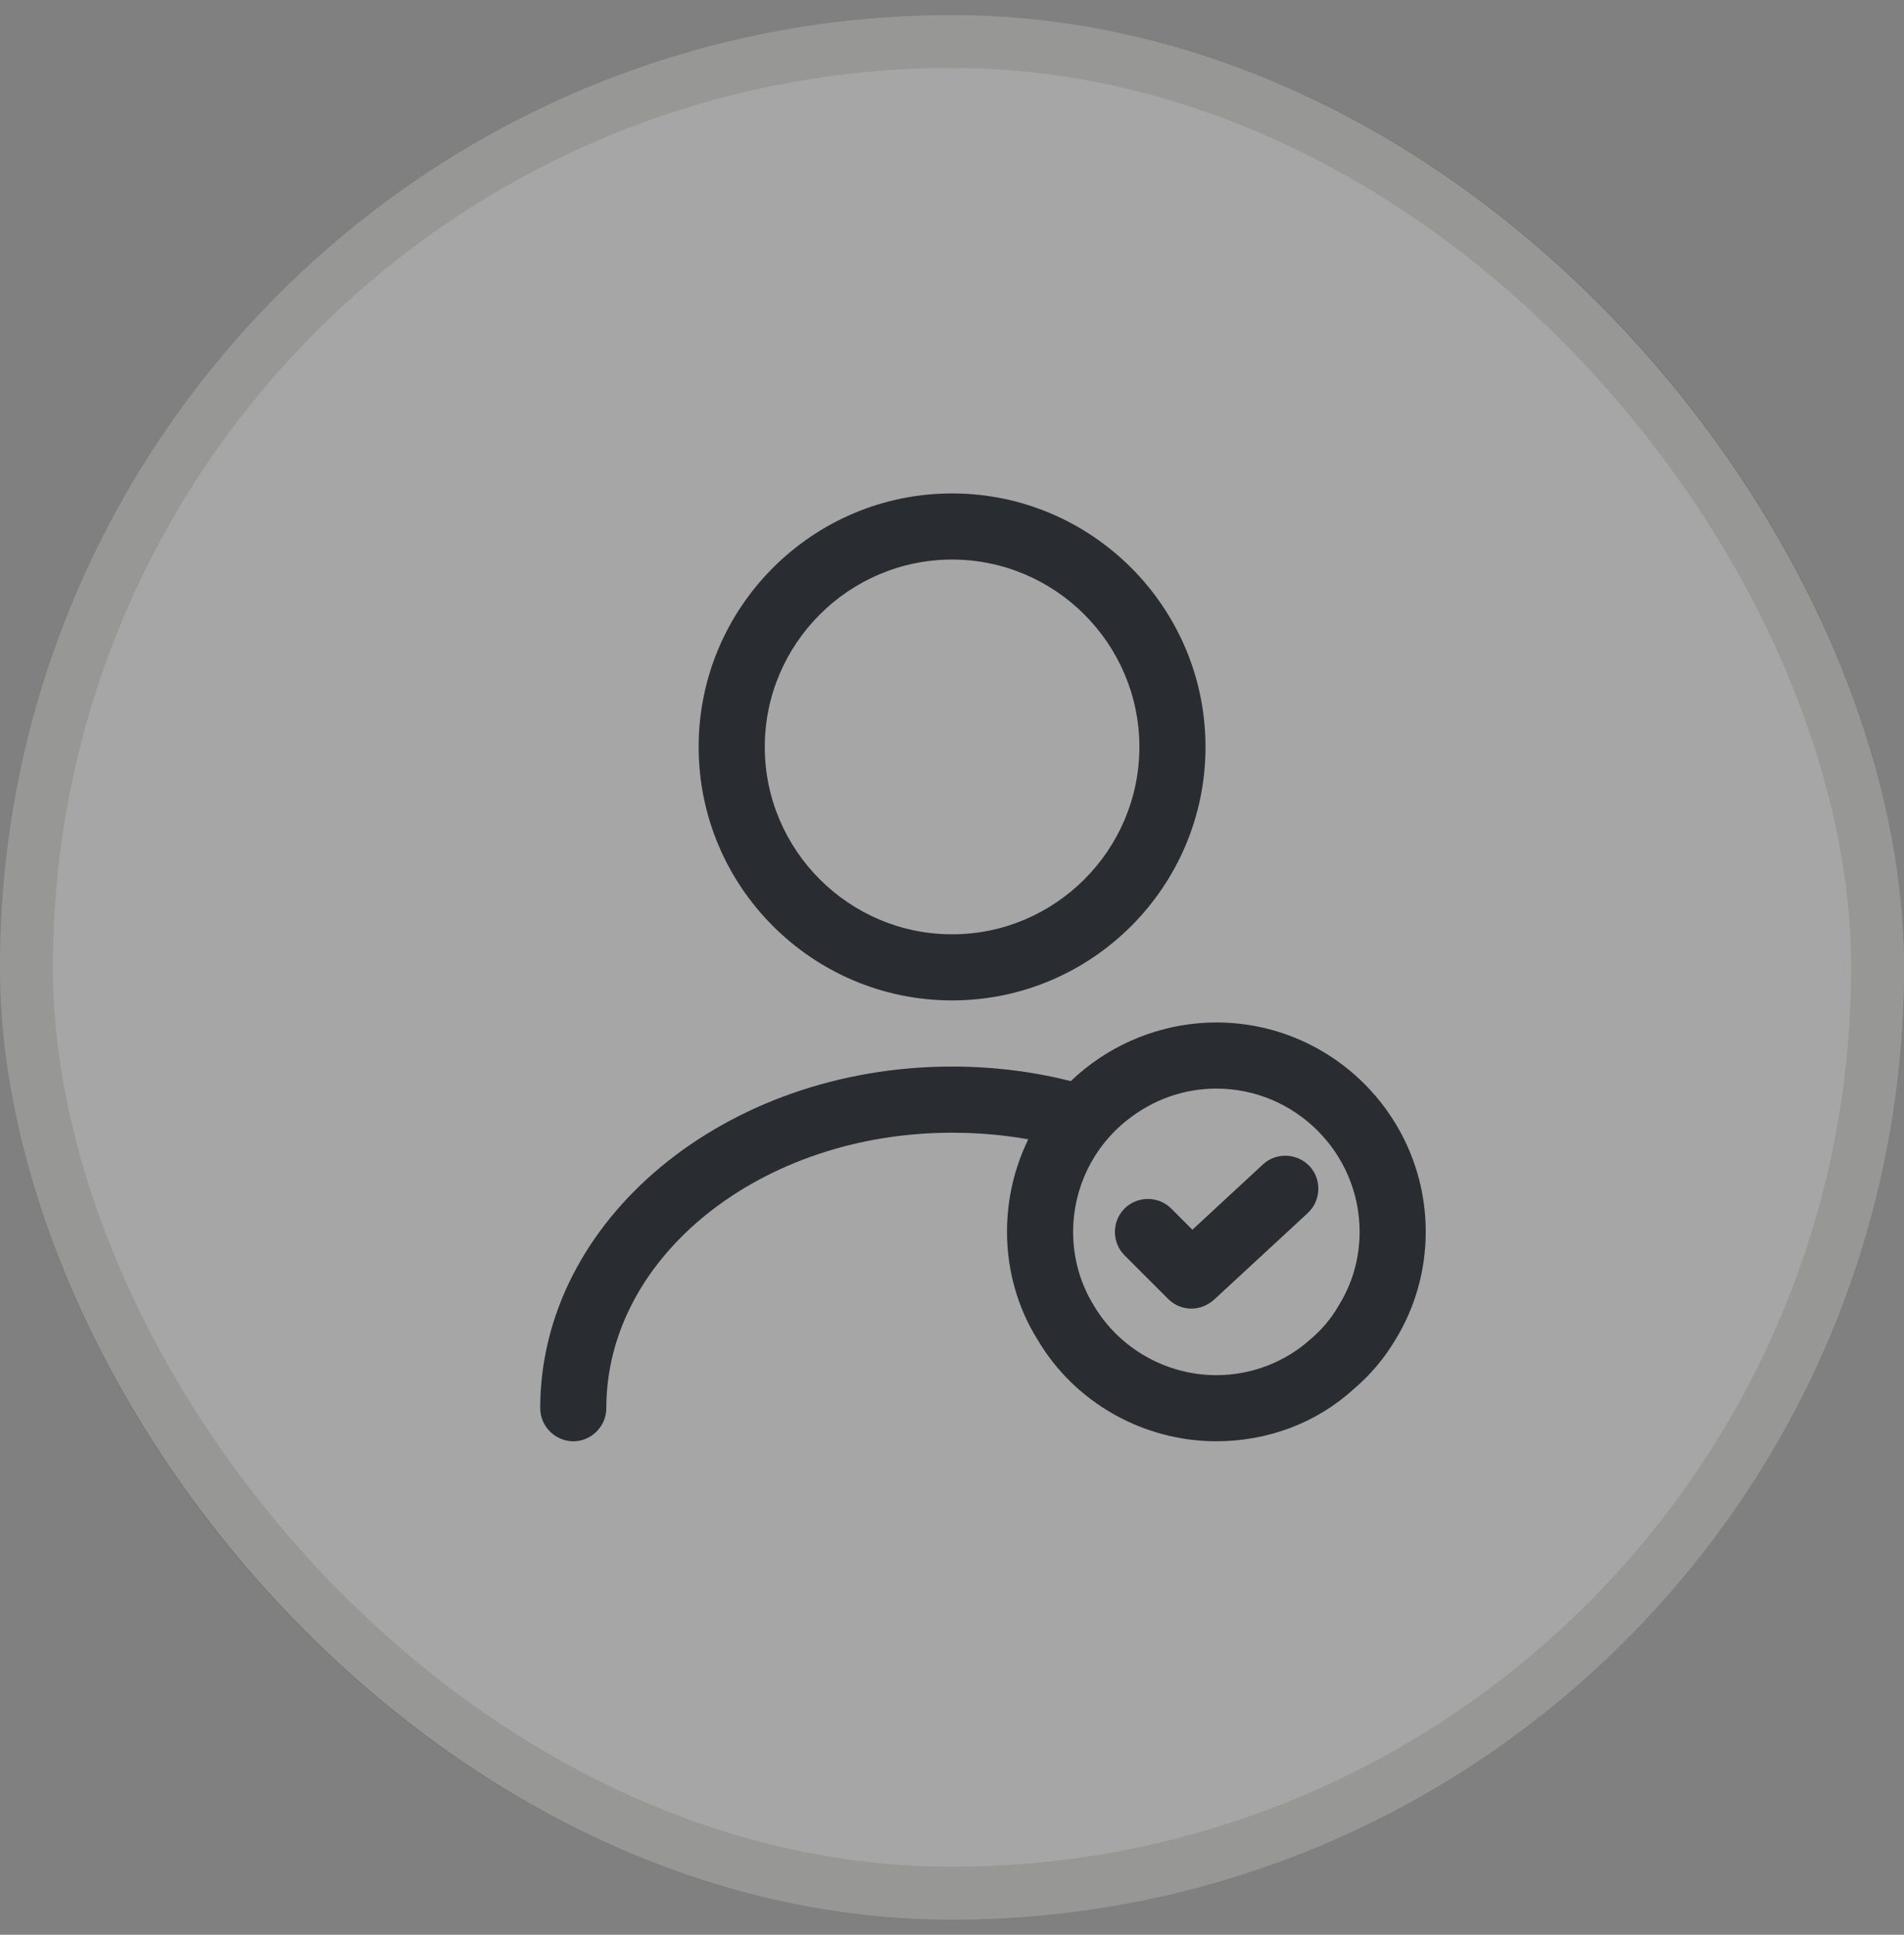
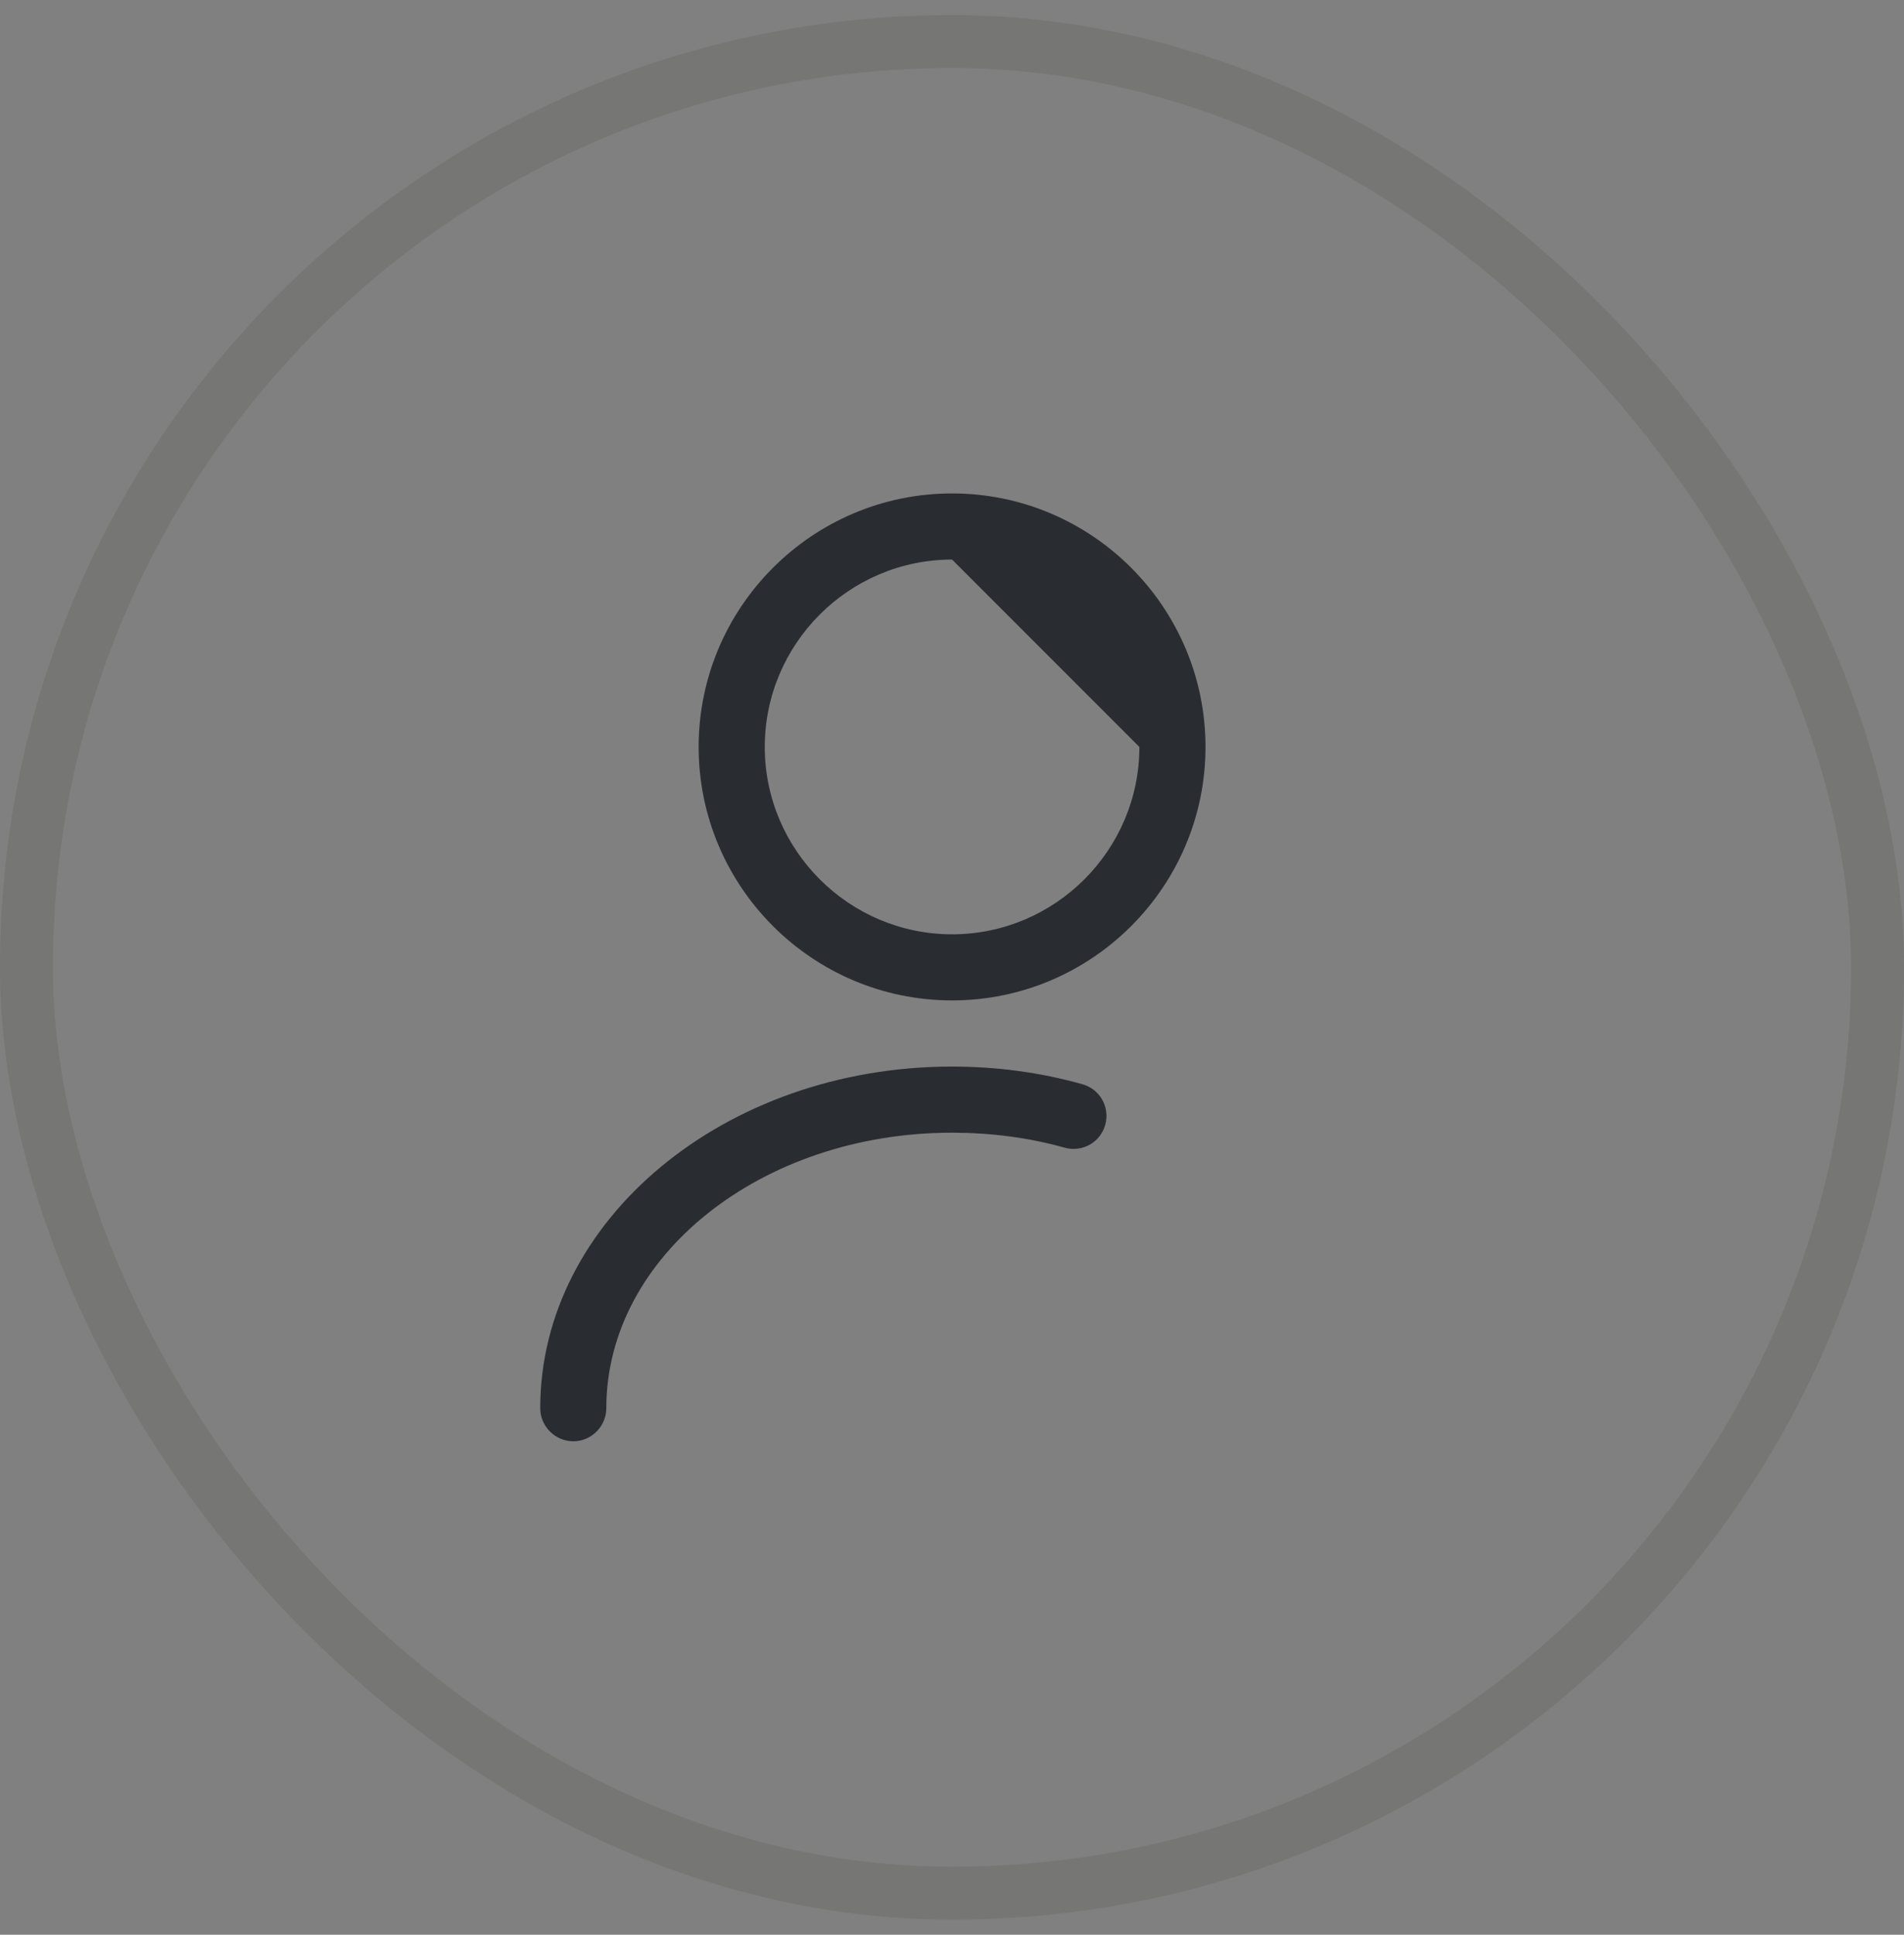
<svg xmlns="http://www.w3.org/2000/svg" width="63" height="64" viewBox="0 0 63 64" fill="none">
  <rect x="0" y="0" width="63" height="64" fill="#808080" stroke="none" />
-   <rect y="0.5" width="63" height="63" rx="31.5" fill="white" fill-opacity="0.3" />
  <rect x="0.875" y="1.375" width="61.25" height="61.25" rx="30.625" stroke="#2E2E1F" stroke-opacity="0.12" stroke-width="1.75" />
-   <path d="M31.503 33.093C26.88 33.093 23.117 29.331 23.117 24.708C23.117 20.085 26.88 16.322 31.503 16.322C36.126 16.322 39.888 20.085 39.888 24.708C39.888 29.331 36.126 33.093 31.503 33.093ZM31.503 18.51C28.09 18.51 25.305 21.295 25.305 24.708C25.305 28.12 28.09 30.906 31.503 30.906C34.915 30.906 37.7 28.12 37.7 24.708C37.7 21.295 34.915 18.51 31.503 18.51Z" fill="#292D32" />
+   <path d="M31.503 33.093C26.88 33.093 23.117 29.331 23.117 24.708C23.117 20.085 26.88 16.322 31.503 16.322C36.126 16.322 39.888 20.085 39.888 24.708C39.888 29.331 36.126 33.093 31.503 33.093ZM31.503 18.51C28.09 18.51 25.305 21.295 25.305 24.708C25.305 28.12 28.09 30.906 31.503 30.906C34.915 30.906 37.7 28.12 37.7 24.708Z" fill="#292D32" />
  <path d="M18.969 47.677C18.371 47.677 17.875 47.181 17.875 46.583C17.875 40.356 23.985 35.281 31.496 35.281C32.969 35.281 34.413 35.471 35.812 35.865C36.396 36.025 36.731 36.623 36.571 37.206C36.41 37.79 35.812 38.125 35.229 37.965C34.033 37.629 32.779 37.469 31.496 37.469C25.196 37.469 20.062 41.552 20.062 46.583C20.062 47.181 19.567 47.677 18.969 47.677Z" fill="#292D32" />
-   <path d="M40.247 47.676C37.827 47.676 35.552 46.393 34.327 44.308C33.67 43.258 33.32 42.018 33.32 40.749C33.32 38.62 34.268 36.651 35.916 35.339C37.141 34.362 38.687 33.822 40.247 33.822C44.068 33.822 47.175 36.928 47.175 40.749C47.175 42.018 46.825 43.258 46.168 44.322C45.804 44.935 45.337 45.489 44.783 45.956C43.572 47.064 41.954 47.676 40.247 47.676ZM40.247 36.01C39.168 36.01 38.147 36.374 37.287 37.06C36.164 37.949 35.508 39.306 35.508 40.749C35.508 41.61 35.741 42.456 36.193 43.185C37.039 44.614 38.599 45.489 40.247 45.489C41.4 45.489 42.508 45.066 43.354 44.308C43.733 43.987 44.054 43.608 44.287 43.199C44.754 42.456 44.987 41.61 44.987 40.749C44.987 38.139 42.858 36.01 40.247 36.01Z" fill="#292D32" />
-   <path d="M39.425 43.288C39.147 43.288 38.87 43.186 38.651 42.967L37.208 41.524C36.785 41.101 36.785 40.401 37.208 39.978C37.631 39.555 38.331 39.555 38.754 39.978L39.454 40.678L41.787 38.519C42.224 38.111 42.925 38.14 43.333 38.578C43.741 39.015 43.712 39.715 43.275 40.123L40.168 42.996C39.95 43.186 39.687 43.288 39.425 43.288Z" fill="#292D32" />
</svg>